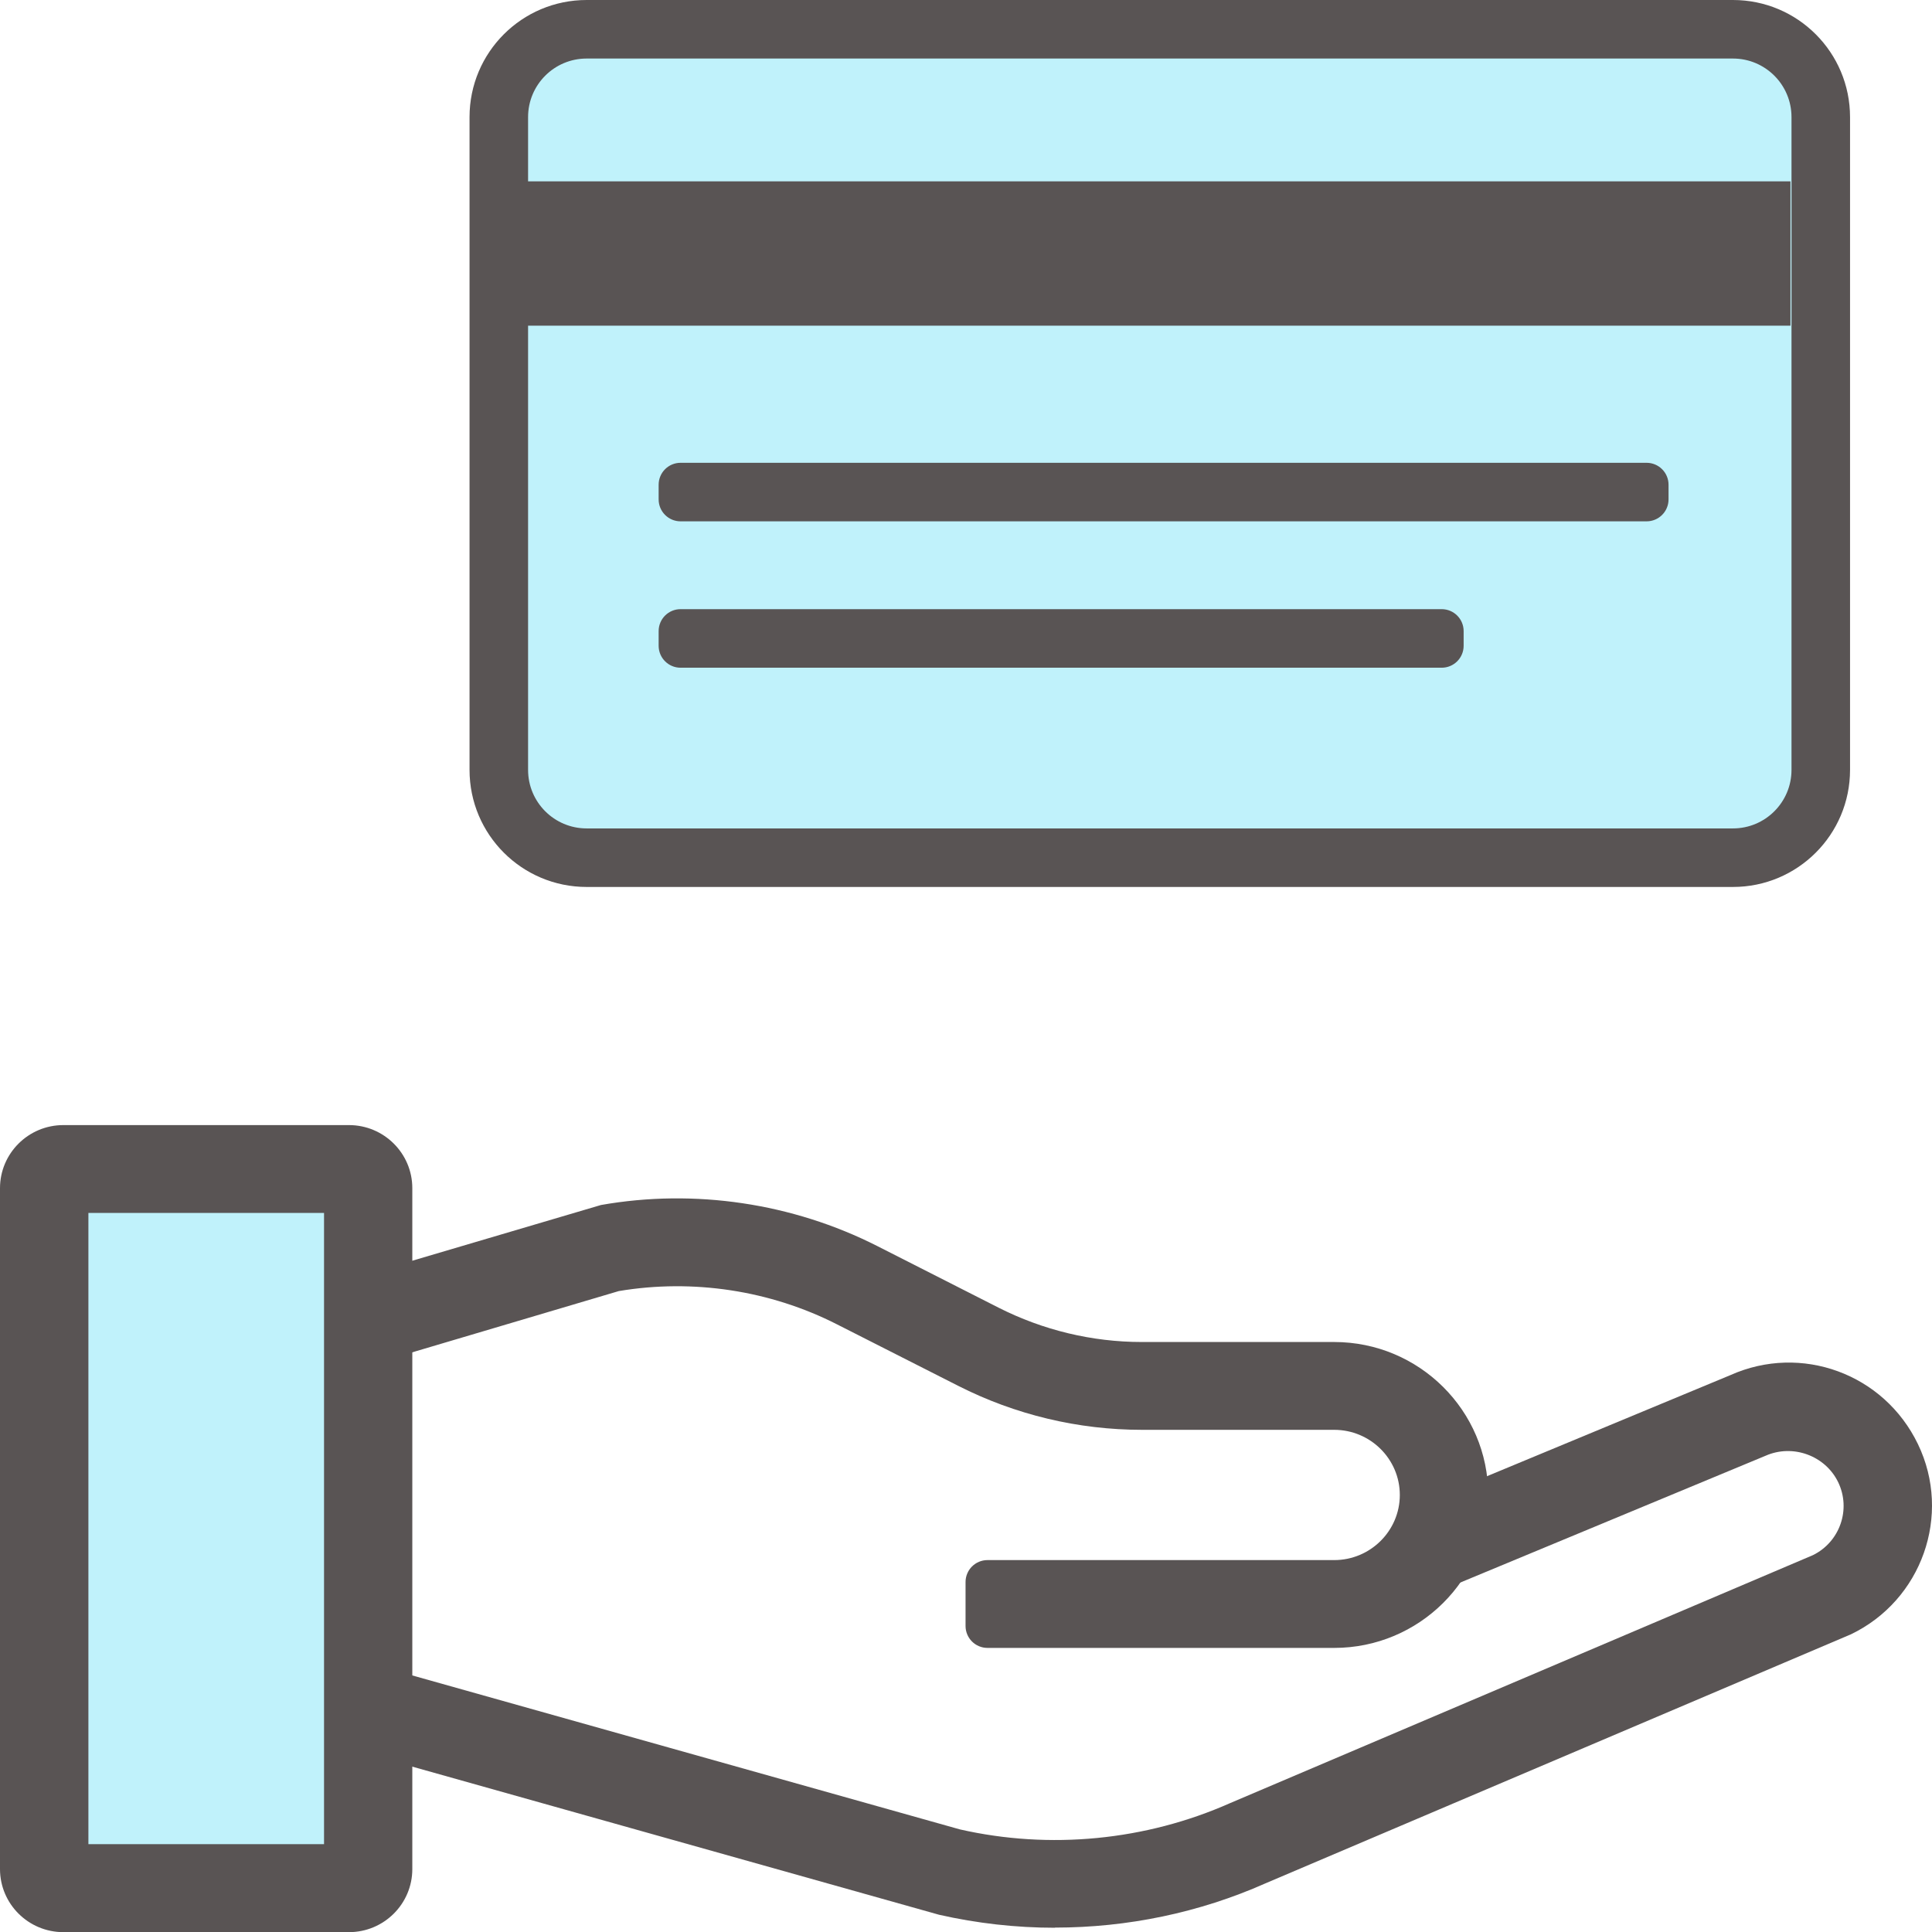
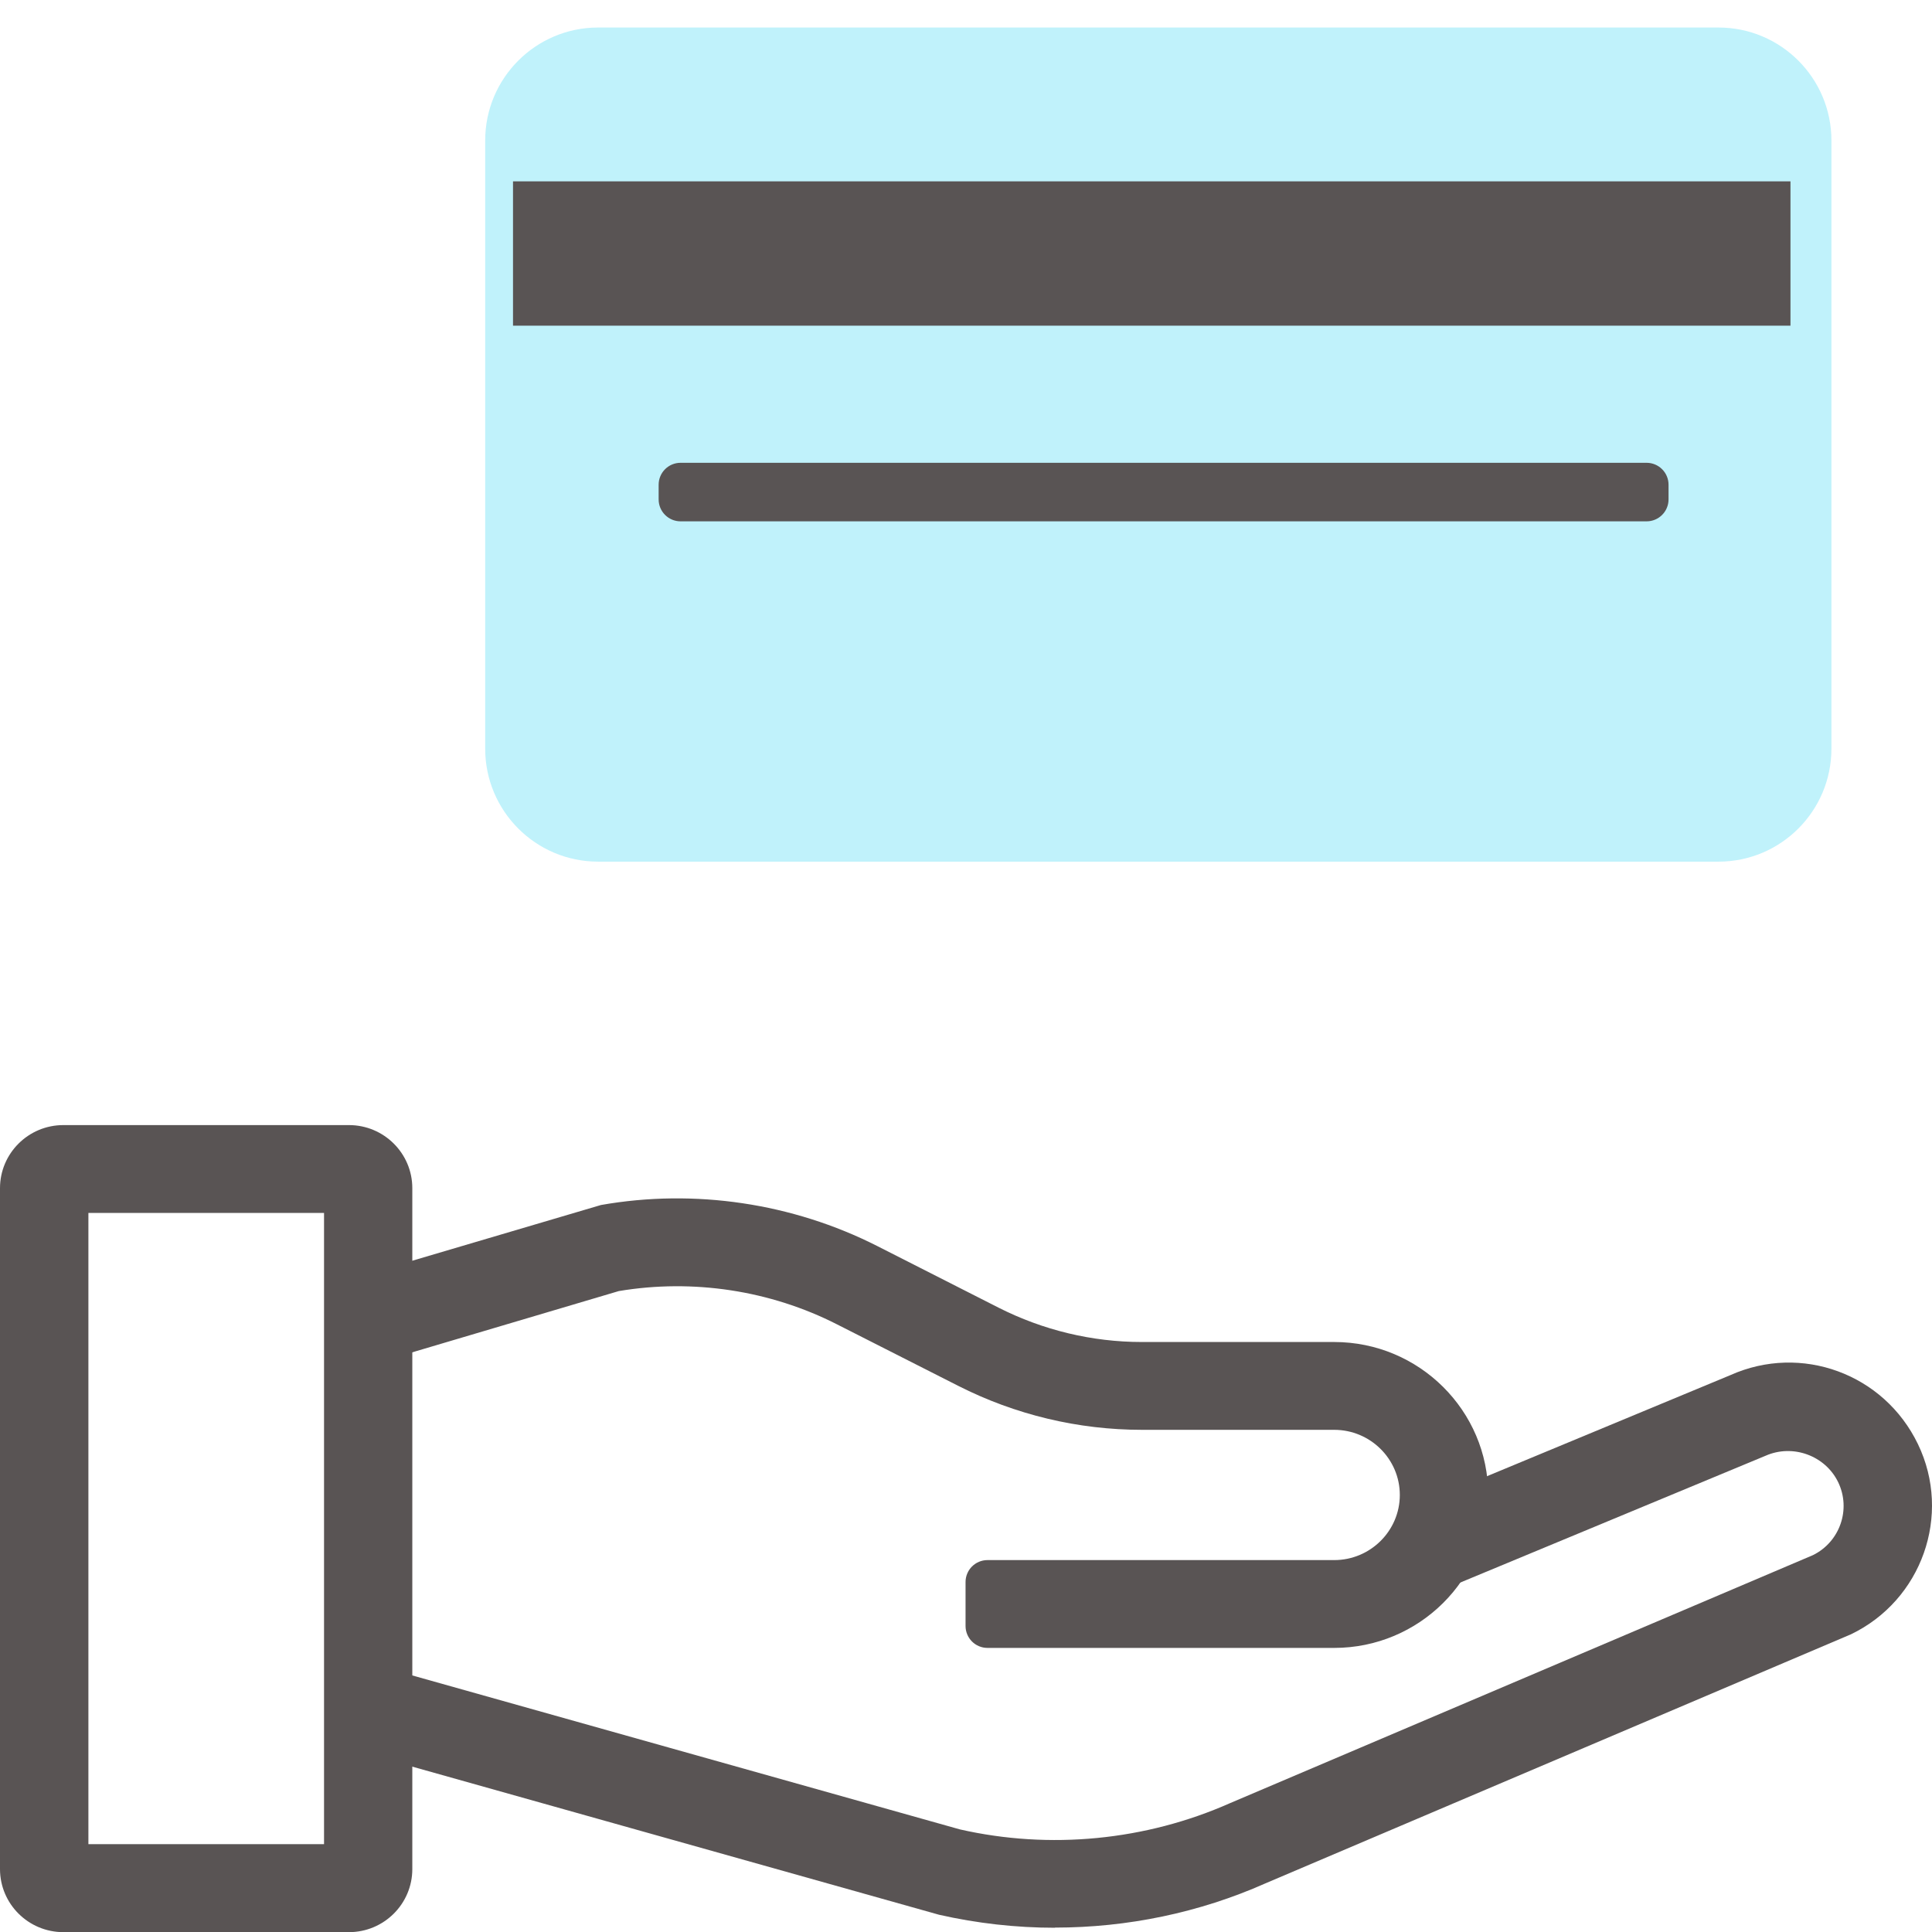
<svg xmlns="http://www.w3.org/2000/svg" width="90" height="90" viewBox="0 0 90 90" fill="none">
  <g clip-path="url(#clip0_20_3980)">
-     <path d="M17.414 55.827H1.801V88.111H17.414V55.827Z" fill="#C0F2FB" />
+     <path d="M17.414 55.827H1.801V88.111V55.827Z" fill="#C0F2FB" />
    <path d="M62.154 76.766H46.002C45.436 76.766 44.979 76.309 44.979 75.743V73.698C44.979 73.132 45.436 72.675 46.002 72.675H62.154C63.838 72.675 65.209 71.311 65.209 69.641C65.209 67.971 63.838 66.607 62.154 66.607H53.202C50.222 66.607 47.291 65.905 44.632 64.555L38.986 61.691C35.877 60.109 32.277 59.564 28.827 60.143L17.168 63.6L15.988 59.68L27.995 56.134C32.352 55.364 36.92 56.045 40.861 58.043L46.513 60.914C48.586 61.964 50.87 62.516 53.195 62.516H62.154C66.109 62.516 69.327 65.714 69.327 69.641C69.327 73.568 66.109 76.766 62.154 76.766Z" fill="#595454" />
    <path d="M49.146 89.802C47.333 89.802 45.512 89.598 43.739 89.195L43.644 89.168L16.023 81.402L17.142 77.468L44.714 85.22C48.907 86.175 53.373 85.739 57.294 84L84.457 72.443C85.712 71.823 86.237 70.309 85.63 69.048C85.03 67.807 83.517 67.254 82.248 67.814L67.426 73.97L65.837 70.193L80.612 64.057C83.905 62.584 87.764 63.989 89.346 67.275C90.935 70.575 89.53 74.55 86.21 76.139L86.128 76.173L58.944 87.736C55.876 89.1 52.514 89.795 49.146 89.795V89.802Z" fill="#595454" />
    <path d="M15.095 56.502V85.909H4.118V56.502H15.095ZM16.255 52.411H2.952C1.323 52.411 0 53.727 0 55.35V87.068C0 88.691 1.323 90.007 2.952 90.007H16.255C17.884 90.007 19.207 88.691 19.207 87.068V55.35C19.207 53.727 17.884 52.411 16.255 52.411Z" fill="#595454" />
    <path d="M80.052 1.282H27.865C24.958 1.282 22.602 3.639 22.602 6.546V34.875C22.602 37.782 24.958 40.139 27.865 40.139H80.052C82.959 40.139 85.315 37.782 85.315 34.875V6.546C85.315 3.639 82.959 1.282 80.052 1.282Z" fill="#C0F2FB" />
    <path d="M83.407 8.448H23.898V15.171H83.407V8.448Z" fill="#595454" />
-     <path d="M30.682 30.082V29.4C30.682 28.834 31.139 28.377 31.704 28.377H67.159C67.725 28.377 68.182 28.834 68.182 29.4V30.082C68.182 30.648 67.725 31.105 67.159 31.105H31.704C31.139 31.105 30.682 30.648 30.682 30.082Z" fill="#595454" />
    <path d="M30.682 23.264V22.582C30.682 22.016 31.139 21.559 31.704 21.559H76.704C77.27 21.559 77.727 22.016 77.727 22.582V23.264C77.727 23.829 77.27 24.286 76.704 24.286H31.704C31.139 24.286 30.682 23.829 30.682 23.264Z" fill="#595454" />
-     <path d="M80.728 2.727C82.234 2.727 83.455 3.948 83.455 5.455V35.864C83.455 37.37 82.234 38.591 80.728 38.591H27.328C25.821 38.591 24.6 37.37 24.6 35.864V5.455C24.6 3.948 25.821 2.727 27.328 2.727H80.728ZM80.728 0H27.328C24.314 0 21.873 2.441 21.873 5.455V35.864C21.873 38.877 24.314 41.318 27.328 41.318H80.728C83.741 41.318 86.182 38.877 86.182 35.864V5.455C86.182 2.441 83.741 0 80.728 0Z" fill="#595454" />
  </g>
  <defs>
    <clipPath id="clip0_20_3980">
      <rect width="90" height="90" fill="white" />
    </clipPath>
  </defs>
</svg>